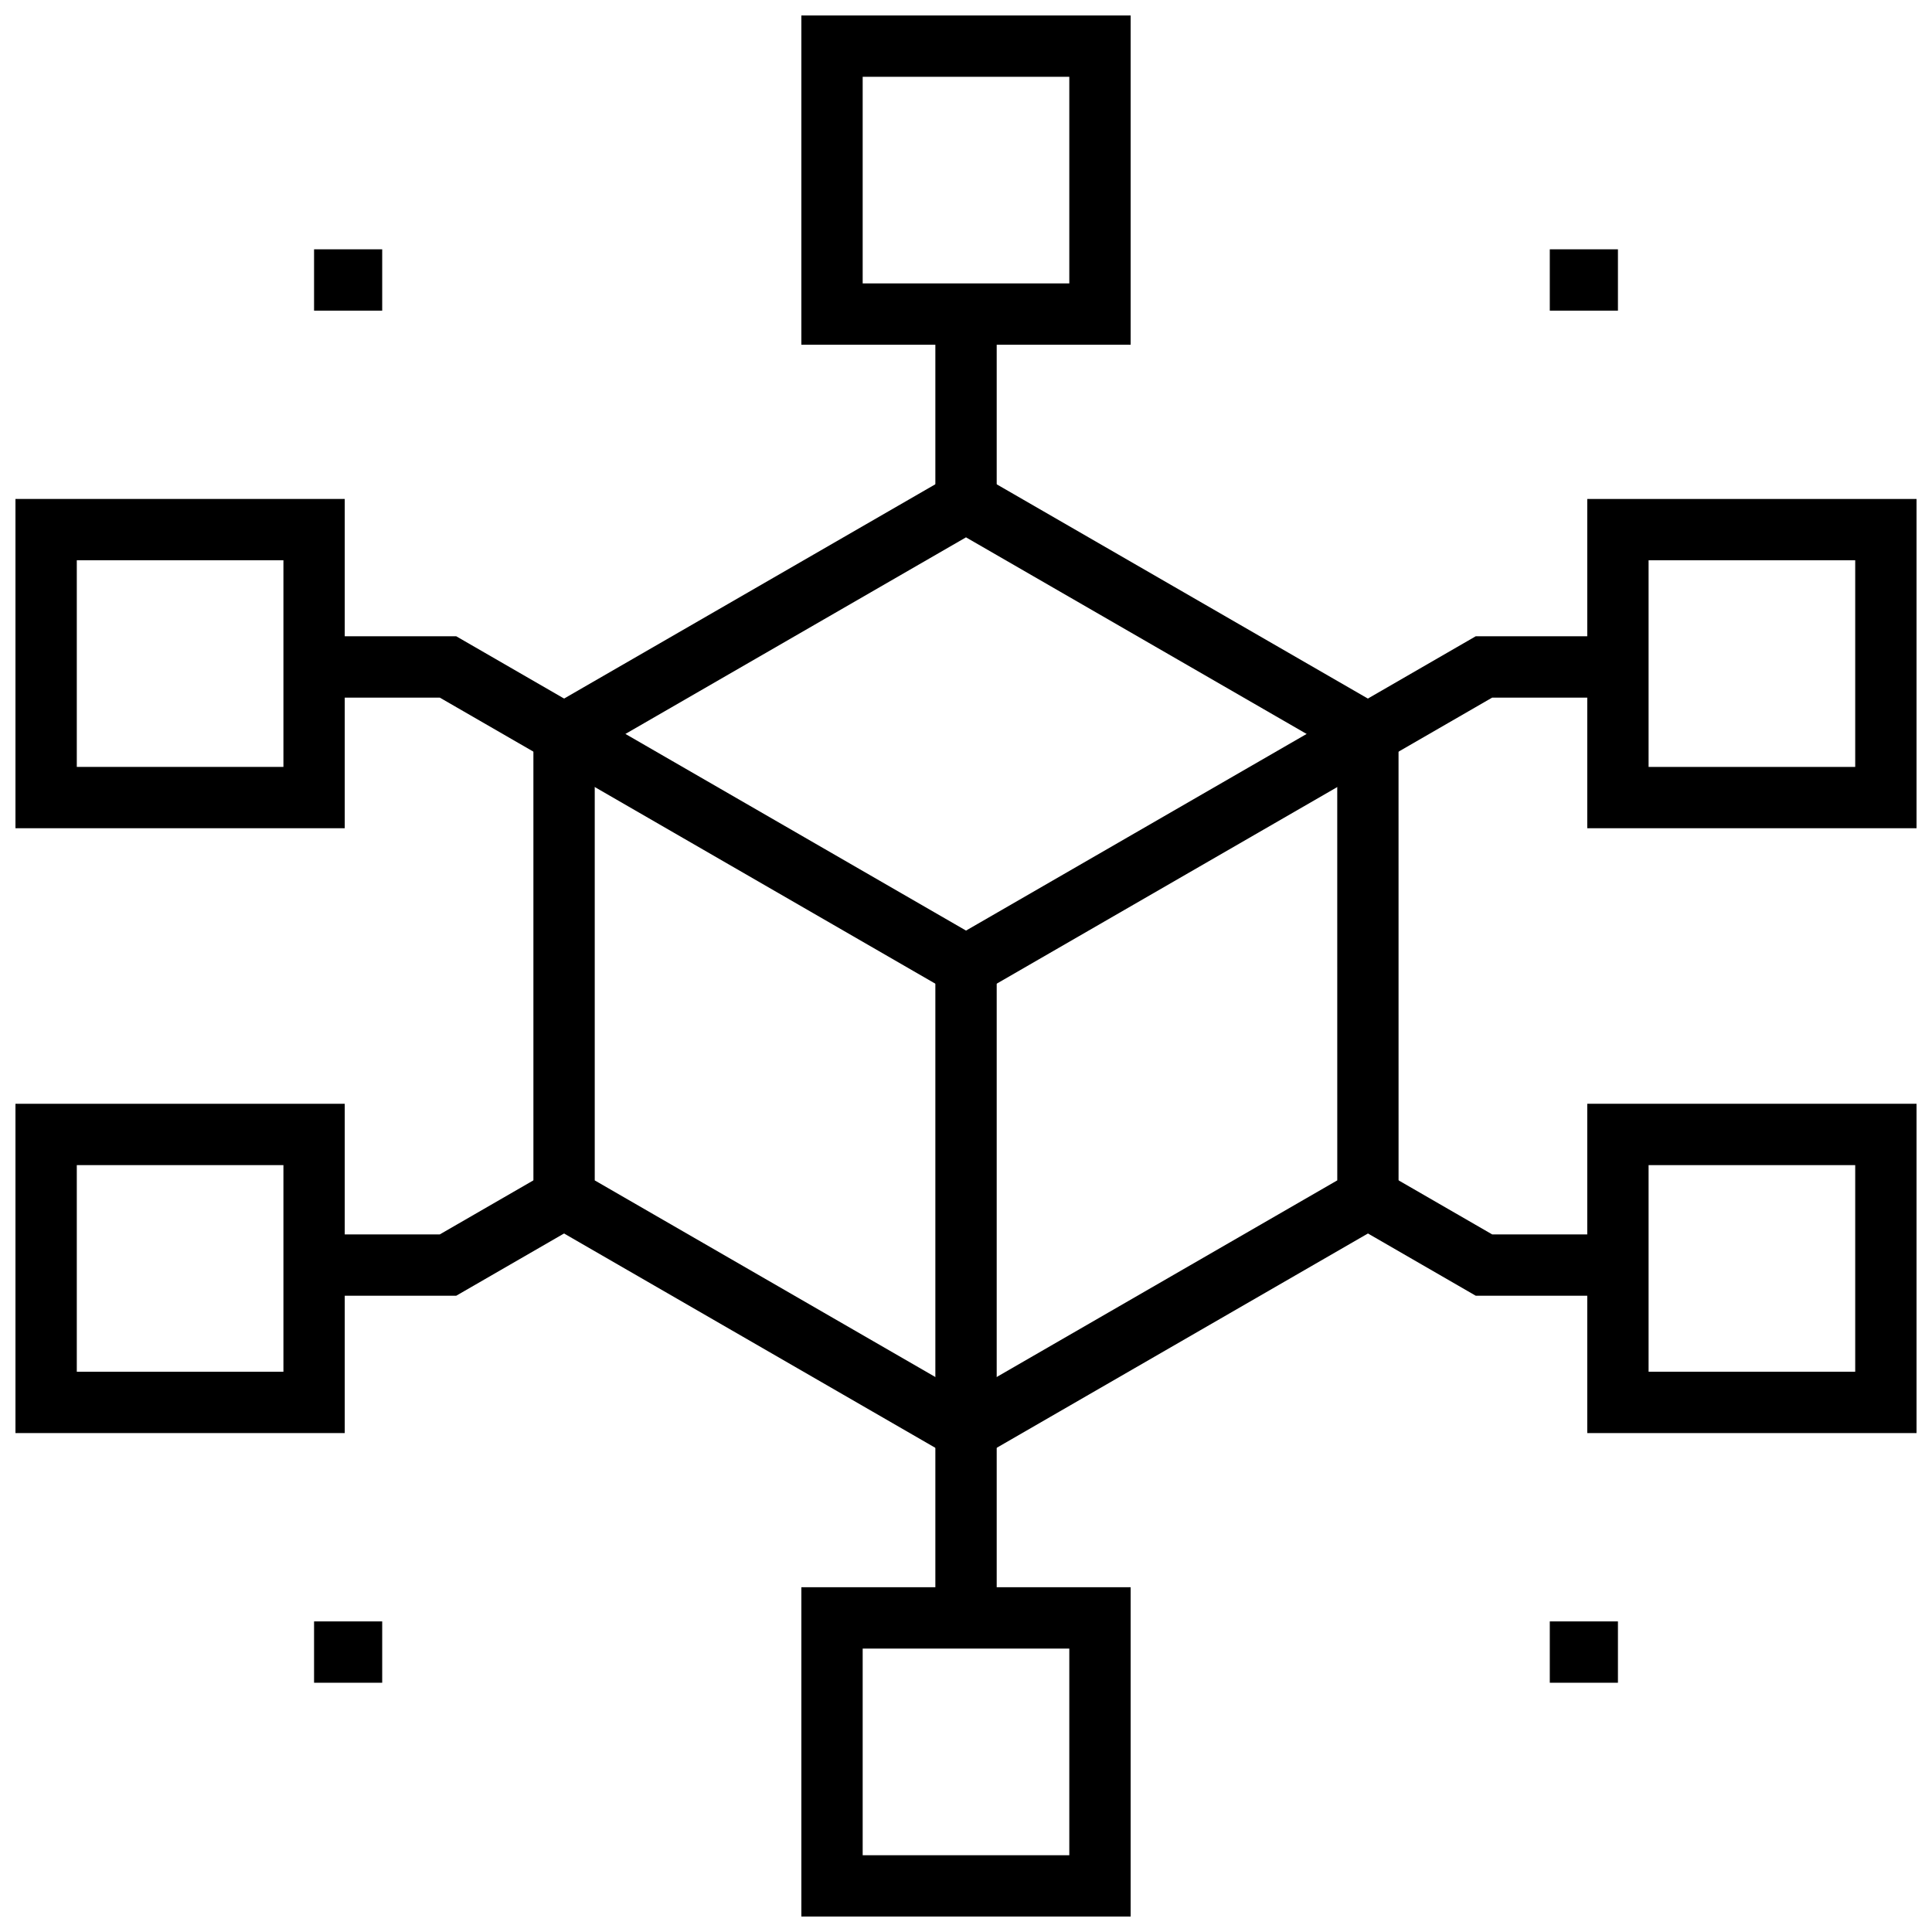
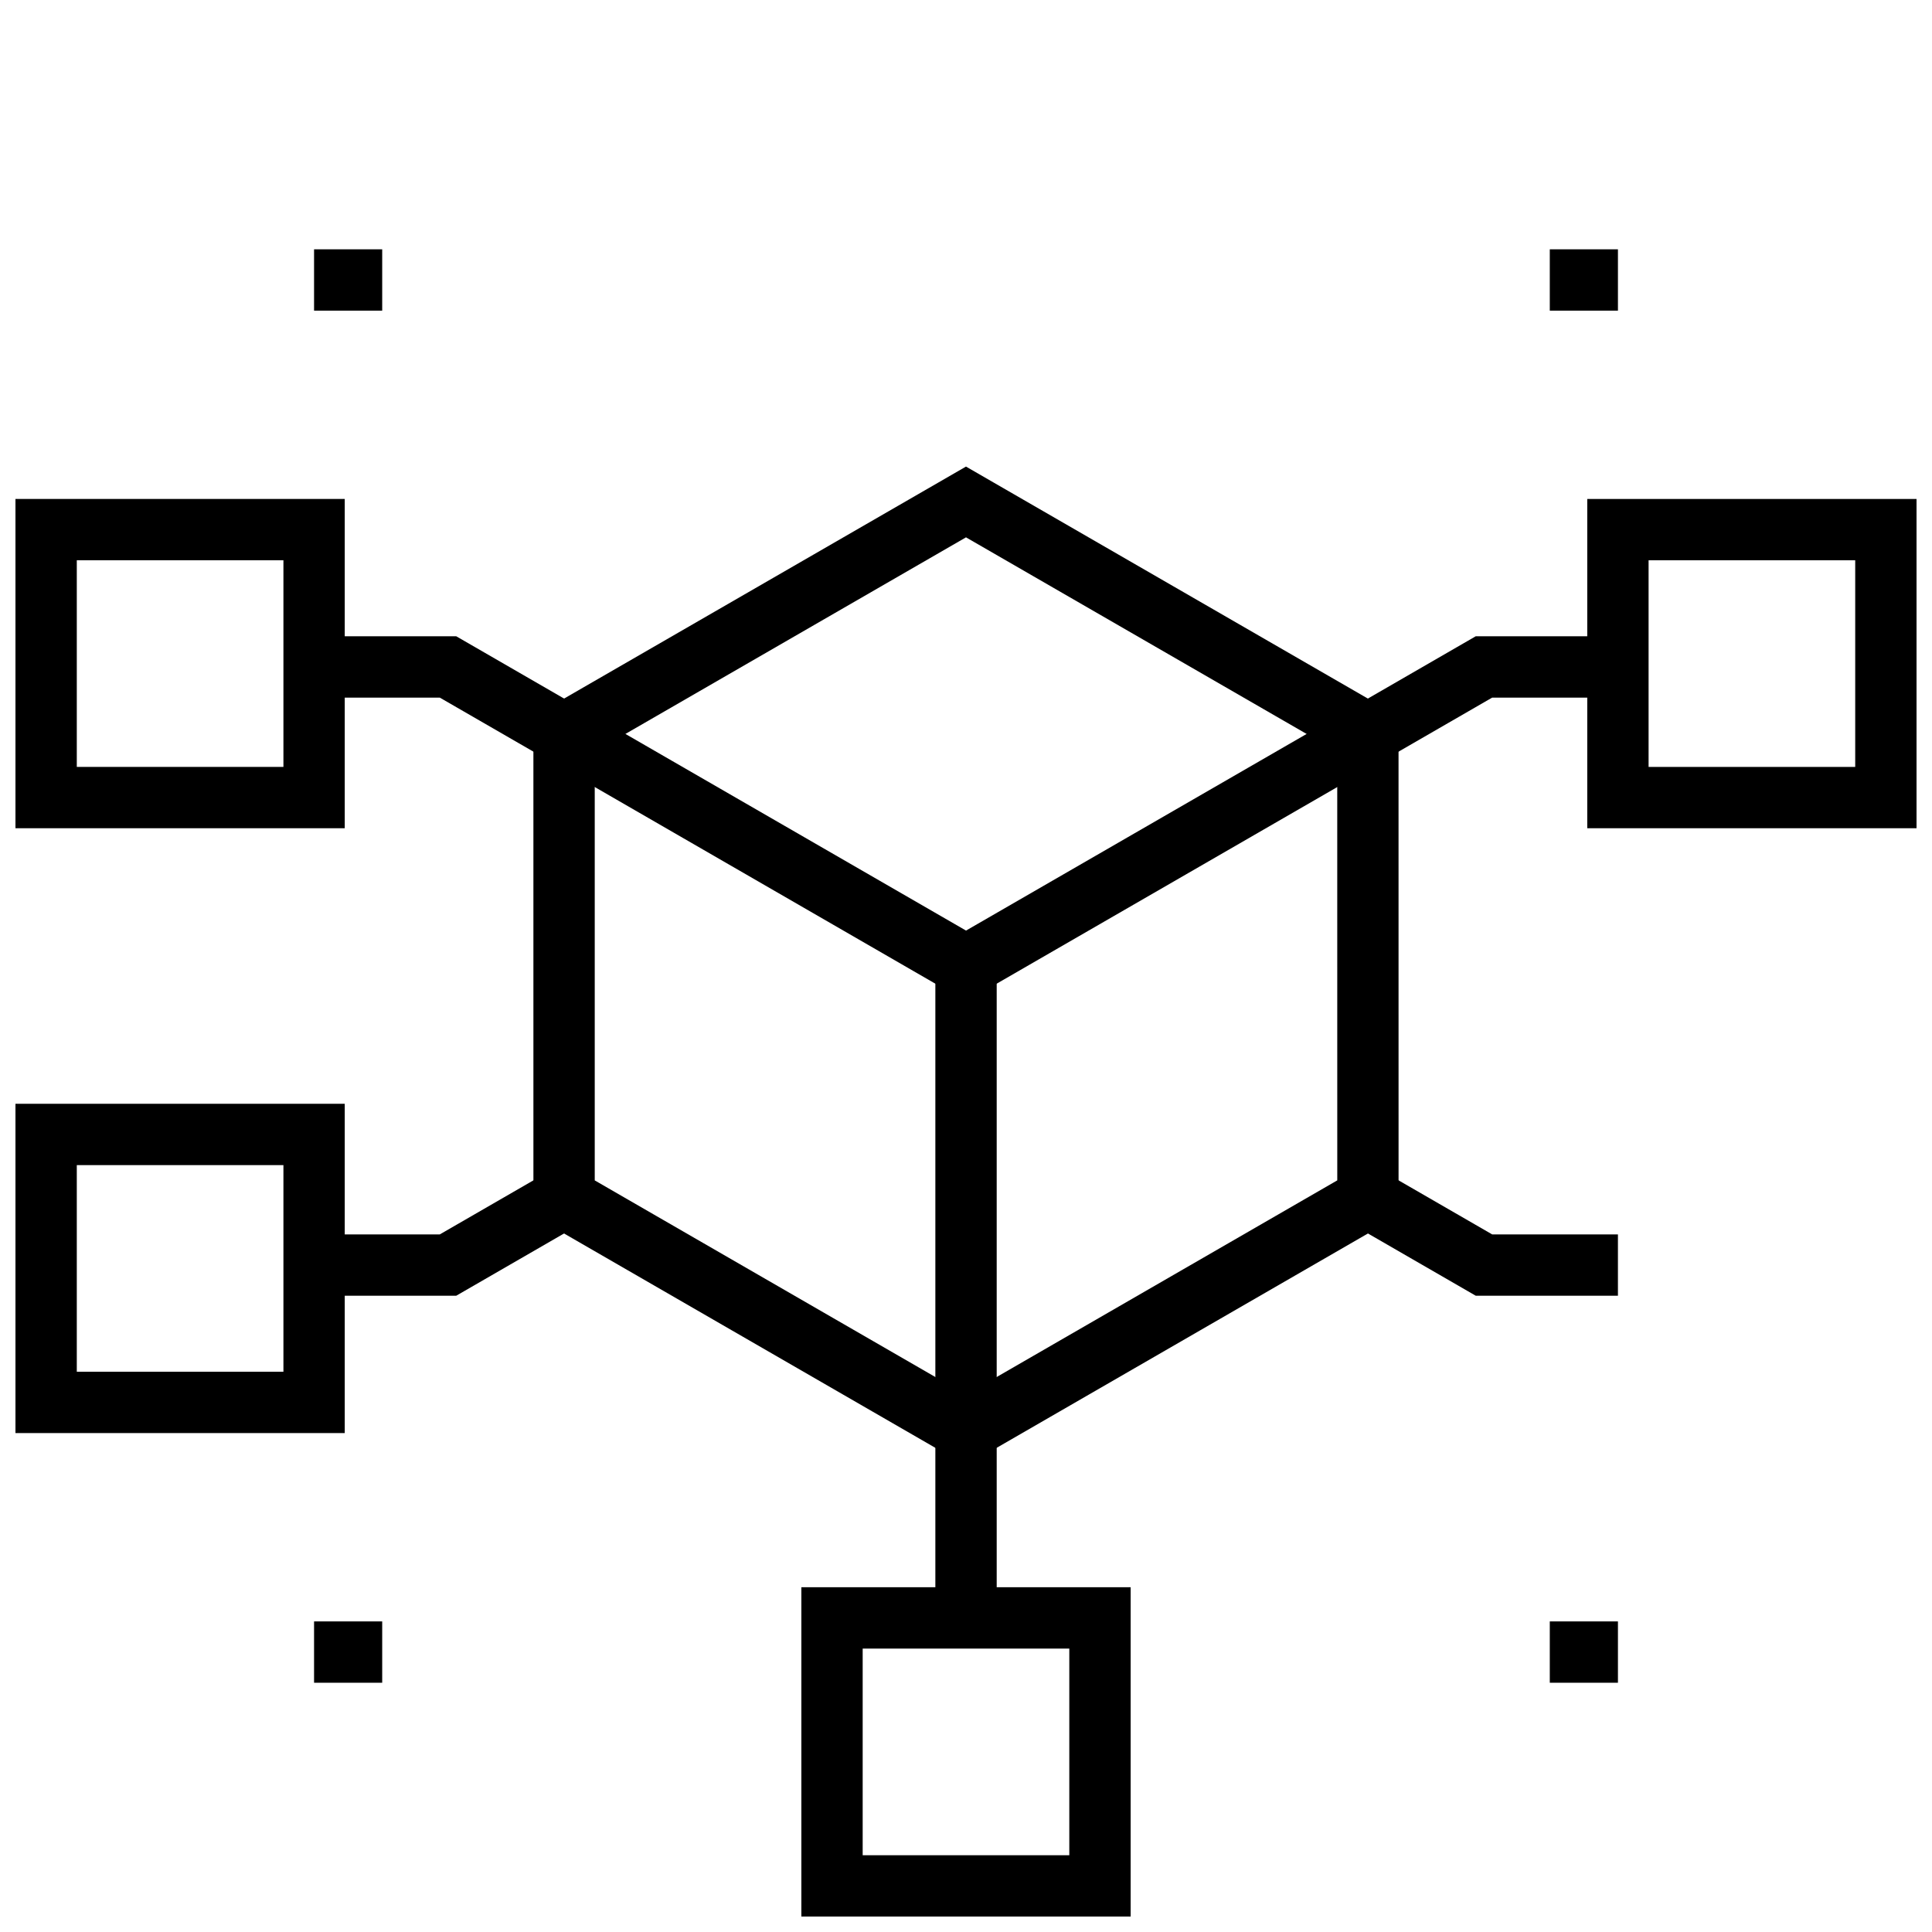
<svg xmlns="http://www.w3.org/2000/svg" width="800px" height="800px" version="1.1" viewBox="144 144 512 512">
  <defs>
    <clipPath id="f">
-       <path d="m356 148.09h88v87.906h-88z" />
+       <path d="m356 148.09v87.906h-88z" />
    </clipPath>
    <clipPath id="e">
      <path d="m356 564h88v87.902h-88z" />
    </clipPath>
    <clipPath id="d">
      <path d="m148.09 276h87.906v88h-87.906z" />
    </clipPath>
    <clipPath id="c">
      <path d="m148.09 436h87.906v88h-87.906z" />
    </clipPath>
    <clipPath id="b">
      <path d="m564 276h87.902v88h-87.902z" />
    </clipPath>
    <clipPath id="a">
      <path d="m564 436h87.902v88h-87.902z" />
    </clipPath>
  </defs>
  <path d="m400 532.38-114.64-66.18-0.004-132.38 114.64-66.172 114.63 66.172 0.008 132.38zm-98.387-75.562 98.387 56.797 98.391-56.805-0.008-113.62-98.383-56.789-98.387 56.793z" />
  <path d="m400 409.38-110.57-63.844 8.129-14.07 102.45 59.148 102.45-59.148 8.129 14.07z" />
  <path d="m391.88 400h16.254v123h-16.254z" />
  <path d="m289.42 345.54-28.867-16.664h-33.324v-16.254h37.684l32.637 18.848z" />
  <path d="m510.57 345.54-8.125-14.07 32.633-18.848h37.684v16.254h-33.324z" />
  <path d="m572.77 487.38h-37.684l-32.633-18.844 8.125-14.074 28.867 16.668h33.324z" />
  <path d="m264.91 487.38h-37.684v-16.25h33.324l28.867-16.668 8.129 14.074z" />
-   <path d="m391.88 227.23h16.254v49.793h-16.254z" />
  <path d="m391.88 523h16.254v49.793h-16.254z" />
  <path d="m227.23 210.07h18.055v16.254h-18.055z" />
  <path d="m554.71 210.07h18.059v16.254h-18.059z" />
  <path d="m227.23 573.69h18.055v16.254h-18.055z" />
  <path d="m554.71 573.69h18.059v16.254h-18.059z" />
  <g clip-path="url(#f)">
    <path d="m443.63 235.36h-87.262v-87.262h87.266v87.262zm-71.012-16.254h54.758v-54.754h-54.758z" />
  </g>
  <g clip-path="url(#e)">
    <path d="m443.63 651.9h-87.262v-87.262h87.266v87.262zm-71.012-16.25h54.758v-54.758h-54.758z" />
  </g>
  <g clip-path="url(#d)">
    <path d="m235.36 363.49h-87.262v-87.262h87.262zm-71.008-16.25h54.758v-54.762h-54.758z" />
  </g>
  <g clip-path="url(#c)">
    <path d="m235.36 523.78h-87.262v-87.266h87.262zm-71.008-16.254h54.758v-54.758h-54.758z" />
  </g>
  <g clip-path="url(#b)">
    <path d="m651.9 363.49h-87.262v-87.262h87.262zm-71.008-16.25h54.758v-54.762h-54.758z" />
  </g>
  <g clip-path="url(#a)">
-     <path d="m651.9 523.78h-87.262v-87.266h87.262zm-71.008-16.254h54.758v-54.758h-54.758z" />
-   </g>
+     </g>
</svg>